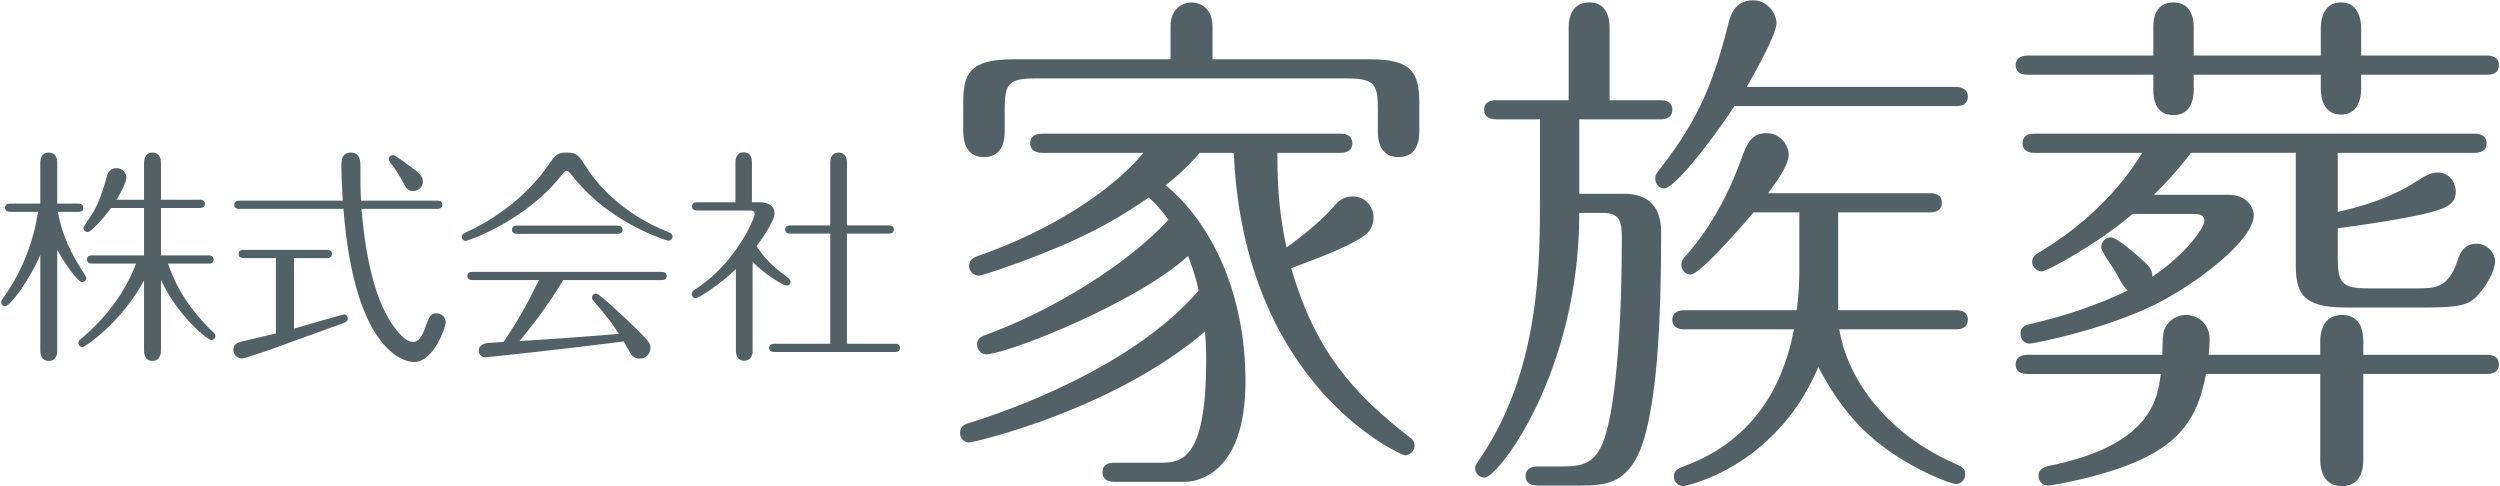
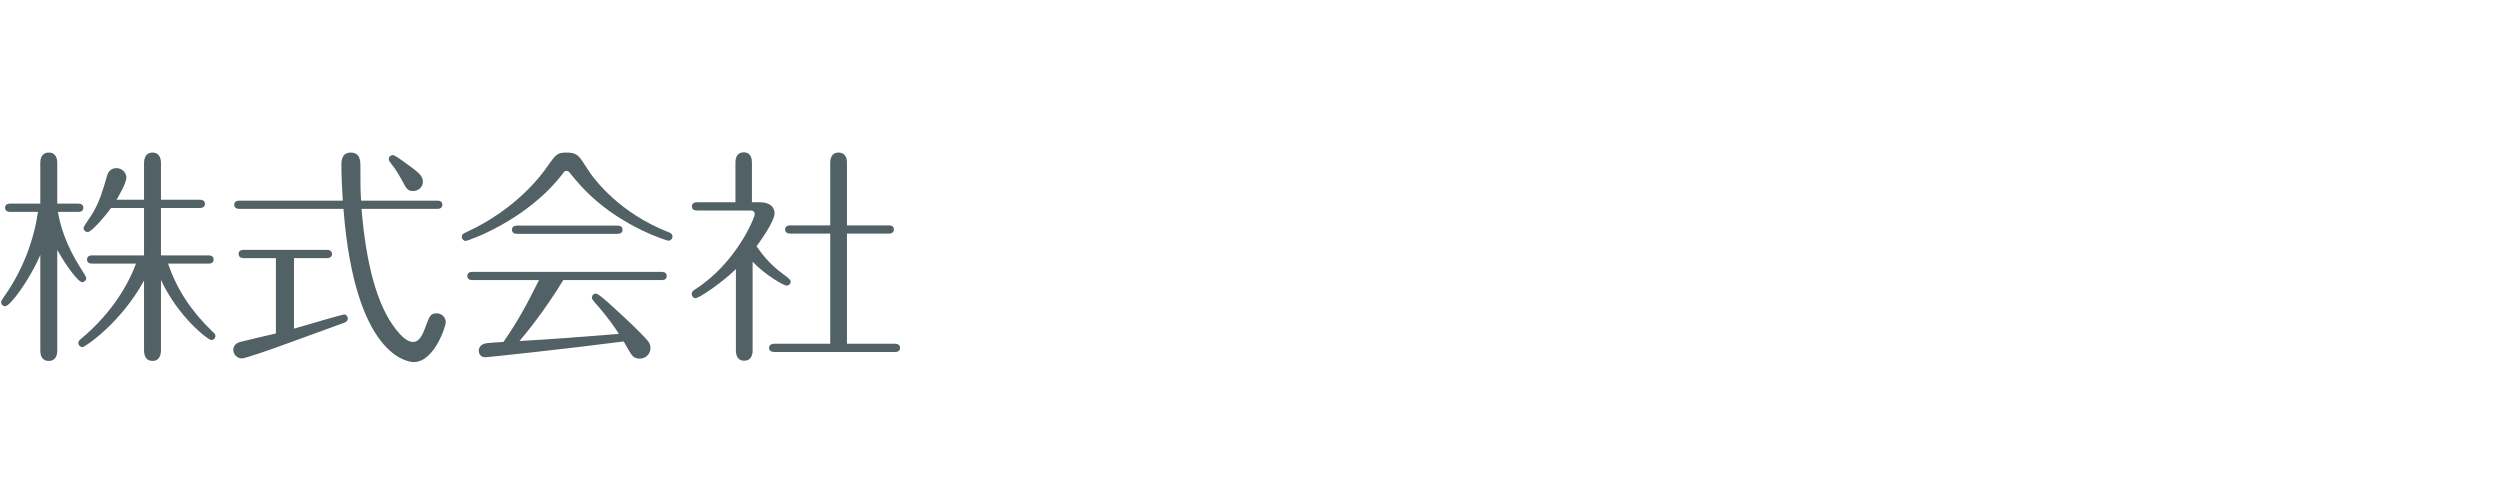
<svg xmlns="http://www.w3.org/2000/svg" width="956" height="186" version="1.1" viewBox="0 0 956 186">
  <defs>
    <style>
      .cls-1 {
        fill: #526166;
      }
    </style>
  </defs>
  <g>
    <g id="_レイヤー_1" data-name="レイヤー_1">
      <g>
        <path class="cls-1" d="M21.892,134.076c0,1.313-.351,3.939-3.239,3.939-2.978,0-3.24-2.714-3.24-3.939v-36.599c-3.939,9.281-11.47,19.612-13.396,19.612-.876,0-1.576-.612-1.576-1.575,0-.438.175-.701.963-1.839,7.53-10.595,11.558-22.064,13.134-32.658H3.856c-.613,0-1.927-.175-1.927-1.576s1.313-1.576,1.927-1.576h11.557v-15.584c0-1.313.351-3.94,3.24-3.94,2.977,0,3.239,2.714,3.239,3.94v15.584h8.055c.613,0,1.927.176,1.927,1.576,0,1.488-1.313,1.576-1.927,1.576h-7.792c.788,4.99,3.064,12.783,8.755,21.626.788,1.226,2.102,3.327,2.102,3.678,0,.788-.7,1.575-1.663,1.575-1.313,0-5.866-5.865-9.456-12.345v38.524h0,0ZM55.075,62.544c0-.788,0-4.203,3.239-4.203s3.239,3.327,3.239,4.203v13.833h14.885c.612,0,1.926.176,1.926,1.576s-1.313,1.576-1.926,1.576h-14.885v18.124h18.212c.7,0,1.926.175,1.926,1.575,0,1.489-1.313,1.576-1.926,1.576h-15.498c3.415,9.981,8.931,18.212,16.811,25.829.964.875,1.313,1.138,1.313,1.839,0,.875-.788,1.576-1.576,1.576-1.226,0-12.782-8.931-19.262-23.027v26.792c0,.788,0,4.202-3.239,4.202s-3.239-3.327-3.239-4.202v-26.529c-8.931,16.373-22.677,25.479-23.553,25.479-.788,0-1.576-.788-1.576-1.576s.438-1.138,1.313-1.839c9.105-7.705,16.548-17.336,20.751-28.543h-16.811c-.701,0-1.927-.175-1.927-1.576s1.313-1.575,1.927-1.575h19.875v-18.124h-12.608c-3.415,4.641-7.705,9.193-8.843,9.193-.963,0-1.664-.613-1.664-1.576,0-.613,2.802-4.466,3.327-5.341,2.715-4.466,4.203-9.456,5.604-14.446.525-1.927,1.751-3.064,3.678-3.064,2.276,0,3.765,1.926,3.765,3.59,0,2.101-3.064,7.354-3.765,8.492h10.507v-13.833h0Z" />
        <path class="cls-1" d="M112.425,125.671c5.341-1.576,18.649-5.429,19.175-5.429.788,0,1.4.788,1.4,1.576,0,1.138-1.051,1.488-2.014,1.839-25.128,9.192-30.469,11.119-35.984,12.782-1.227.351-1.927.613-2.627.613-1.576,0-3.152-1.4-3.152-3.239,0-1.313.7-2.539,2.627-3.064,2.102-.525,11.645-2.802,13.658-3.24v-28.805h-12.345c-.613,0-1.927-.176-1.927-1.576,0-1.488,1.313-1.576,1.927-1.576h31.87c.612,0,1.926.175,1.926,1.576s-1.313,1.576-1.926,1.576h-12.608v26.967h0ZM167.234,76.728c.7,0,1.926.175,1.926,1.576s-1.312,1.575-1.926,1.575h-28.98c1.839,22.414,6.216,35.898,11.557,43.865,2.452,3.59,5.341,7.005,8.143,7.005,2.189,0,3.415-1.927,4.991-6.392,1.226-3.239,1.663-4.553,4.027-4.553,2.014,0,3.502,1.663,3.502,3.414,0,1.488-4.378,15.234-12.258,15.234-2.363,0-22.501-2.363-26.879-58.574h-39.838c-.612,0-1.926-.175-1.926-1.575s1.313-1.576,1.926-1.576h39.575c-.263-3.94-.525-9.894-.525-13.659,0-1.4,0-4.728,3.59-4.728,3.677,0,3.677,3.502,3.677,4.99,0,7.53,0,9.106.263,13.396h29.156v.002h-.001ZM157.953,73.05c-2.101,0-2.626-1.051-4.114-3.853-1.139-2.101-2.452-4.377-4.291-6.653-.612-.788-.875-1.227-.875-1.664,0-1.051.875-1.576,1.576-1.576.612,0,2.626,1.401,3.939,2.364,5.954,4.29,7.53,5.516,7.53,7.792,0,2.102-1.752,3.59-3.766,3.59h.001Z" />
        <path class="cls-1" d="M224.322,64.119c3.239,5.254,13.133,17.512,31.169,24.604.963.35,1.664.7,1.664,1.751,0,.963-.876,1.576-1.576,1.576-.525,0-16.898-5.078-29.856-17.336-3.152-3.064-4.378-4.378-7.88-8.668-.351-.438-.7-.7-1.226-.7-.613,0-.876.262-1.488,1.138-13.834,18.036-36.336,25.653-37.036,25.653-.788,0-1.488-.7-1.488-1.575,0-1.051.788-1.313,1.488-1.664,19.787-9.019,29.506-22.765,30.994-24.953,3.503-4.903,3.853-5.604,7.617-5.604,4.028,0,4.729,1.226,7.618,5.778h0ZM181.069,107.109c-.875,0-2.363,0-2.363-1.576s1.4-1.576,2.363-1.576h71.533c.875,0,2.363,0,2.363,1.576s-1.4,1.576-2.363,1.576h-37.211c-7.18,11.819-14.359,20.487-16.724,23.289,10.244-.525,27.229-1.839,37.999-2.714-1.4-2.189-4.027-6.217-9.28-12.083-.525-.612-1.051-1.226-1.051-1.751,0-.875.612-1.576,1.575-1.576.788,0,3.327,2.276,4.554,3.327,1.488,1.401,9.455,8.405,14.534,13.922,1.312,1.4,1.751,2.188,1.751,3.502,0,2.364-1.839,4.115-4.115,4.115-1.576,0-2.627-.613-3.59-2.189-.525-.875-1.839-3.064-2.539-4.378-23.728,3.064-52.183,6.042-52.884,6.042-1.663,0-2.539-1.139-2.539-2.539,0-.964.613-2.276,2.364-2.715.876-.263,5.166-.438,7.092-.612,5.429-7.88,8.844-14.097,13.571-23.64h-25.041,0ZM235.704,86.271c.875,0,2.364,0,2.364,1.576s-1.489,1.576-2.364,1.576h-37.474c-.963,0-2.451,0-2.451-1.576s1.488-1.576,2.451-1.576h37.474Z" />
        <path class="cls-1" d="M290.427,77.34c5.778,0,5.778,3.766,5.778,4.203,0,3.239-6.041,11.47-6.917,12.607,1.401,1.927,4.29,6.305,9.631,10.244,2.89,2.102,3.415,2.627,3.415,3.327,0,.876-.7,1.488-1.488,1.488-1.226,0-8.143-4.027-13.046-9.105v33.884c0,.7,0,3.94-3.239,3.94-2.802,0-3.152-2.539-3.152-3.94v-31.082c-5.778,5.604-14.184,11.119-15.409,11.119-.788,0-1.488-.7-1.488-1.575,0-.964.7-1.401,1.226-1.752,15.847-10.068,22.852-27.492,22.852-28.718,0-1.488-1.051-1.488-2.188-1.488h-19.438c-.963,0-2.364,0-2.364-1.576s1.488-1.576,2.364-1.576h14.271v-15.146c0-.7,0-3.94,3.152-3.94,2.977,0,3.151,2.802,3.151,3.94v15.146h2.89-.001ZM317.481,62.193c0-1.226.35-3.853,3.151-3.853,2.978,0,3.239,2.627,3.239,3.853v23.99h16.023c.7,0,1.926.175,1.926,1.576s-1.313,1.575-1.926,1.575h-16.023v42.114h18.387c.613,0,1.927.175,1.927,1.576,0,1.488-1.313,1.576-1.927,1.576h-46.142c-.7,0-2.014-.176-2.014-1.576s1.401-1.576,2.014-1.576h21.364v-42.114h-15.322c-.613,0-1.927-.175-1.927-1.575s1.313-1.576,1.927-1.576h15.322v-23.99h0Z" />
-         <path class="cls-1" d="M398.63,58.445c-1.626,0-4.675-.406-4.675-3.658,0-3.456,3.252-3.659,4.675-3.659h114.03c1.22,0,4.472.203,4.472,3.659s-3.252,3.658-4.472,3.658h-24.188c0,14.432.813,23.375,3.456,36.181,5.487-3.861,13.415-10.163,18.09-15.651,2.033-2.438,4.065-3.861,7.317-3.861,4.675,0,7.928,3.861,7.928,8.13,0,3.253-1.626,5.691-4.472,7.521-5.285,3.252-11.586,6.098-27.034,11.789,9.146,31.302,23.172,47.563,45.53,64.841.61.406,1.627,1.219,1.627,3.049,0,2.235-2.033,3.658-3.659,3.658-1.423,0-61.589-26.221-65.45-115.656h-13.009c-5.285,6.098-9.757,9.757-13.009,12.399,17.48,14.432,30.489,41.262,30.489,75.004,0,36.384-19.514,38.416-23.172,38.416h-27.034c-1.423,0-4.472-.406-4.472-3.658,0-3.456,3.049-3.659,4.472-3.659h17.074c8.131,0,18.09,0,18.09-39.026,0-5.488-.203-8.334-.406-11.18-35.367,30.286-88.825,42.482-90.248,42.482-1.626,0-3.456-1.423-3.456-3.659,0-2.642,2.033-3.455,3.049-3.658,29.271-9.147,67.28-26.424,88.216-50.815-1.423-6.505-3.252-10.977-4.064-13.212-20.123,18.293-69.516,37.604-77.24,37.604-1.626,0-3.455-1.423-3.455-3.862s2.032-3.049,3.049-3.456c25.407-9.146,54.475-27.033,70.125-44.107-3.455-4.878-5.895-7.114-7.521-8.537-9.146,6.301-20.529,13.618-41.465,21.749-9.554,3.862-22.156,8.131-23.579,8.131-2.032,0-3.658-1.83-3.658-3.659,0-2.643,2.235-3.455,2.846-3.658,28.863-9.96,52.035-25.408,63.824-39.637h-38.62v-.003h-.001ZM447.616,22.671v-12.602c0-7.317,5.285-9.147,7.927-9.147,1.627,0,8.131.813,8.131,9.147v12.602h60.166c15.651,0,18.903,4.676,18.903,16.668v10.977c0,3.049-.61,9.756-7.928,9.756s-7.927-6.707-7.927-9.756v-8.74c0-8.944-1.017-11.586-11.586-11.586h-119.519c-9.96,0-11.586,2.032-11.586,11.586v8.74c0,1.829,0,9.756-7.927,9.756-7.114,0-7.928-6.504-7.928-9.756v-10.977c0-10.772,2.033-16.668,19.106-16.668h60.168,0Z" />
-         <path class="cls-1" d="M599.854,38.322V10.475c0-1.423,0-9.554,7.927-9.554,6.911,0,7.725,6.505,7.725,9.554v27.847h19.513c1.423,0,4.472.203,4.472,3.659,0,3.252-2.846,3.658-4.472,3.658h-31.1v28.457h17.074c14.229,0,14.229,11.586,14.229,15.041,0,35.165-1.626,59.149-5.691,75.614-5.081,20.529-15.041,20.936-25.611,20.936h-16.058c-1.423,0-4.472-.406-4.472-3.658s3.049-3.659,4.472-3.659h8.334c8.537,0,14.635-.203,18.091-13.212,1.423-4.878,5.895-24.392,5.895-74.801,0-5.284-.813-8.943-6.911-8.943h-9.351c0,61.182-31.099,101.225-36.181,101.225-2.032,0-3.658-1.626-3.658-3.658,0-1.017.406-1.423,2.439-4.472,22.562-33.742,22.358-75.004,22.358-98.583v-30.286h-16.871c-1.423,0-4.472-.406-4.472-3.658s2.846-3.659,4.472-3.659h27.848-.001ZM748.032,33.241c1.626,0,4.472.609,4.472,3.658,0,3.456-3.049,3.659-4.472,3.659h-84.76c-10.773,16.261-23.376,31.506-26.831,31.506-2.236,0-3.455-2.033-3.455-3.659,0-1.423,0-1.626,2.438-4.675,14.025-18.091,19.92-32.318,25.611-55.084.609-2.439,2.236-8.537,9.35-8.537,5.896,0,8.944,5.488,8.944,8.74,0,4.878-10.366,22.562-11.383,24.392,0,0,80.086,0,80.086,0ZM688.07,81.211h-17.48c-1.626,1.829-20.123,23.781-24.188,23.781-2.033,0-3.455-2.032-3.455-3.658,0-1.423.609-2.439,1.829-3.659,9.35-10.569,16.261-23.375,21.139-36.993,2.033-5.488,3.659-9.757,9.554-9.757,5.488,0,8.537,4.675,8.537,8.334,0,4.065-5.285,11.18-7.928,14.635h61.995c1.423,0,4.472.203,4.472,3.658,0,3.253-2.846,3.659-4.472,3.659h-35.164v37.4h45.124c1.423,0,4.472.203,4.472,3.658,0,3.253-2.846,3.659-4.472,3.659h-44.718c2.846,17.074,15.854,38.417,43.092,50.815,4.065,1.829,5.082,2.236,5.082,4.675,0,2.033-1.627,3.659-3.456,3.659-1.626,0-9.146-2.846-16.464-6.911-16.668-9.146-27.44-20.732-36.181-37.807-3.659,7.927-9.554,20.529-24.798,32.521-13.213,10.163-26.018,13.009-27.034,13.009-1.423,0-3.455-1.219-3.455-3.658s1.423-3.049,4.675-4.269c33.132-12.399,39.229-42.278,41.262-52.035h-42.075c-1.423,0-4.472-.406-4.472-3.659s3.049-3.658,4.472-3.658h43.092c.813-5.691,1.017-10.977,1.017-15.854v-21.546h-.002,0Z" />
-         <path class="cls-1" d="M823.437,10.272c0-3.252.812-9.351,7.724-9.351s7.724,6.505,7.724,9.351v10.976h48.58v-10.366c0-3.861,1.22-9.96,7.724-9.96s7.725,6.302,7.725,9.96v10.366h48.173c1.626,0,4.472.407,4.472,3.659,0,3.455-3.049,3.659-4.472,3.659h-48.173v5.284c0,3.862-1.22,9.96-7.725,9.96s-7.724-6.098-7.724-9.96v-5.284h-48.58v5.895c0,3.252-1.016,9.553-7.724,9.553-7.114,0-7.724-6.504-7.724-9.553v-5.895h-48.174c-1.626,0-4.472-.407-4.472-3.659s3.049-3.659,4.472-3.659h48.174v-10.976h0ZM887.262,135.686v-5.285c0-3.252,1.017-9.96,8.334-9.96,7.521,0,8.13,6.911,8.13,9.96v5.285h47.36c1.626,0,4.472.406,4.472,3.658s-3.049,3.659-4.472,3.659h-47.36v32.929c0,3.252-.812,9.959-8.13,9.959-7.521,0-8.334-6.91-8.334-9.959v-32.929h-43.701c-2.643,14.432-8.131,24.188-22.359,31.506-13.821,7.317-36.79,11.179-38.01,11.179-2.439,0-3.659-2.032-3.659-3.658,0-3.049,2.643-3.456,3.862-3.862,39.636-7.927,41.669-26.018,42.889-35.164h-51.02c-1.626,0-4.472-.407-4.472-3.659s3.049-3.658,4.472-3.658h51.629c0-1.423,0-6.099.406-8.334.813-4.065,4.473-6.911,8.74-6.911s8.944,3.252,8.944,9.351c0,1.829-.203,4.472-.407,5.895h42.686v-.002ZM852.301,74.503c7.317,0,9.553,5.285,9.553,7.725,0,9.553-21.546,26.018-37.196,33.944-19.92,9.96-47.157,15.245-48.58,15.245-1.829,0-3.455-1.626-3.455-3.862,0-2.846,2.642-3.455,3.861-3.658,13.619-3.253,24.798-6.911,37.197-12.806-1.423-1.017-2.643-3.253-4.269-6.302s-5.895-8.537-5.895-10.163c0-2.235,1.626-3.861,3.659-3.861,2.438,0,10.163,6.91,12.805,9.35,2.846,2.643,3.049,3.862,3.049,5.691,12.603-8.334,19.92-18.7,19.92-21.343s-2.643-2.643-4.675-2.643h-22.766c-12.806,10.977-32.521,21.953-34.758,21.953-1.829,0-3.658-1.627-3.658-3.659s1.423-2.846,2.438-3.455c11.993-7.114,28.457-19.717,39.637-38.214h-41.263c-1.423,0-4.472-.406-4.472-3.658,0-3.456,3.049-3.659,4.472-3.659h168.505c1.423,0,4.472.406,4.472,3.659s-3.049,3.658-4.472,3.658h-52.441v22.562c17.073-3.659,26.627-9.351,30.285-11.789,2.846-1.83,5.285-3.253,7.928-3.253,4.675,0,6.911,4.065,6.911,7.317,0,5.082-4.472,6.505-9.757,7.928-8.943,2.439-29.066,5.285-35.367,6.098v11.383c0,9.554,1.626,11.586,11.586,11.586h18.293c7.317,0,12.196,0,15.854-10.366.813-2.643,2.236-6.708,7.317-6.708,4.269,0,7.114,3.659,7.114,6.911,0,3.049-3.455,10.163-8.13,14.229-2.236,1.829-4.879,3.252-17.685,3.252h-31.302c-17.074,0-19.107-5.895-19.107-16.667v-42.482h-40.042c-5.691,7.317-8.943,10.773-14.229,16.058h28.663,0Z" />
      </g>
    </g>
  </g>
</svg>